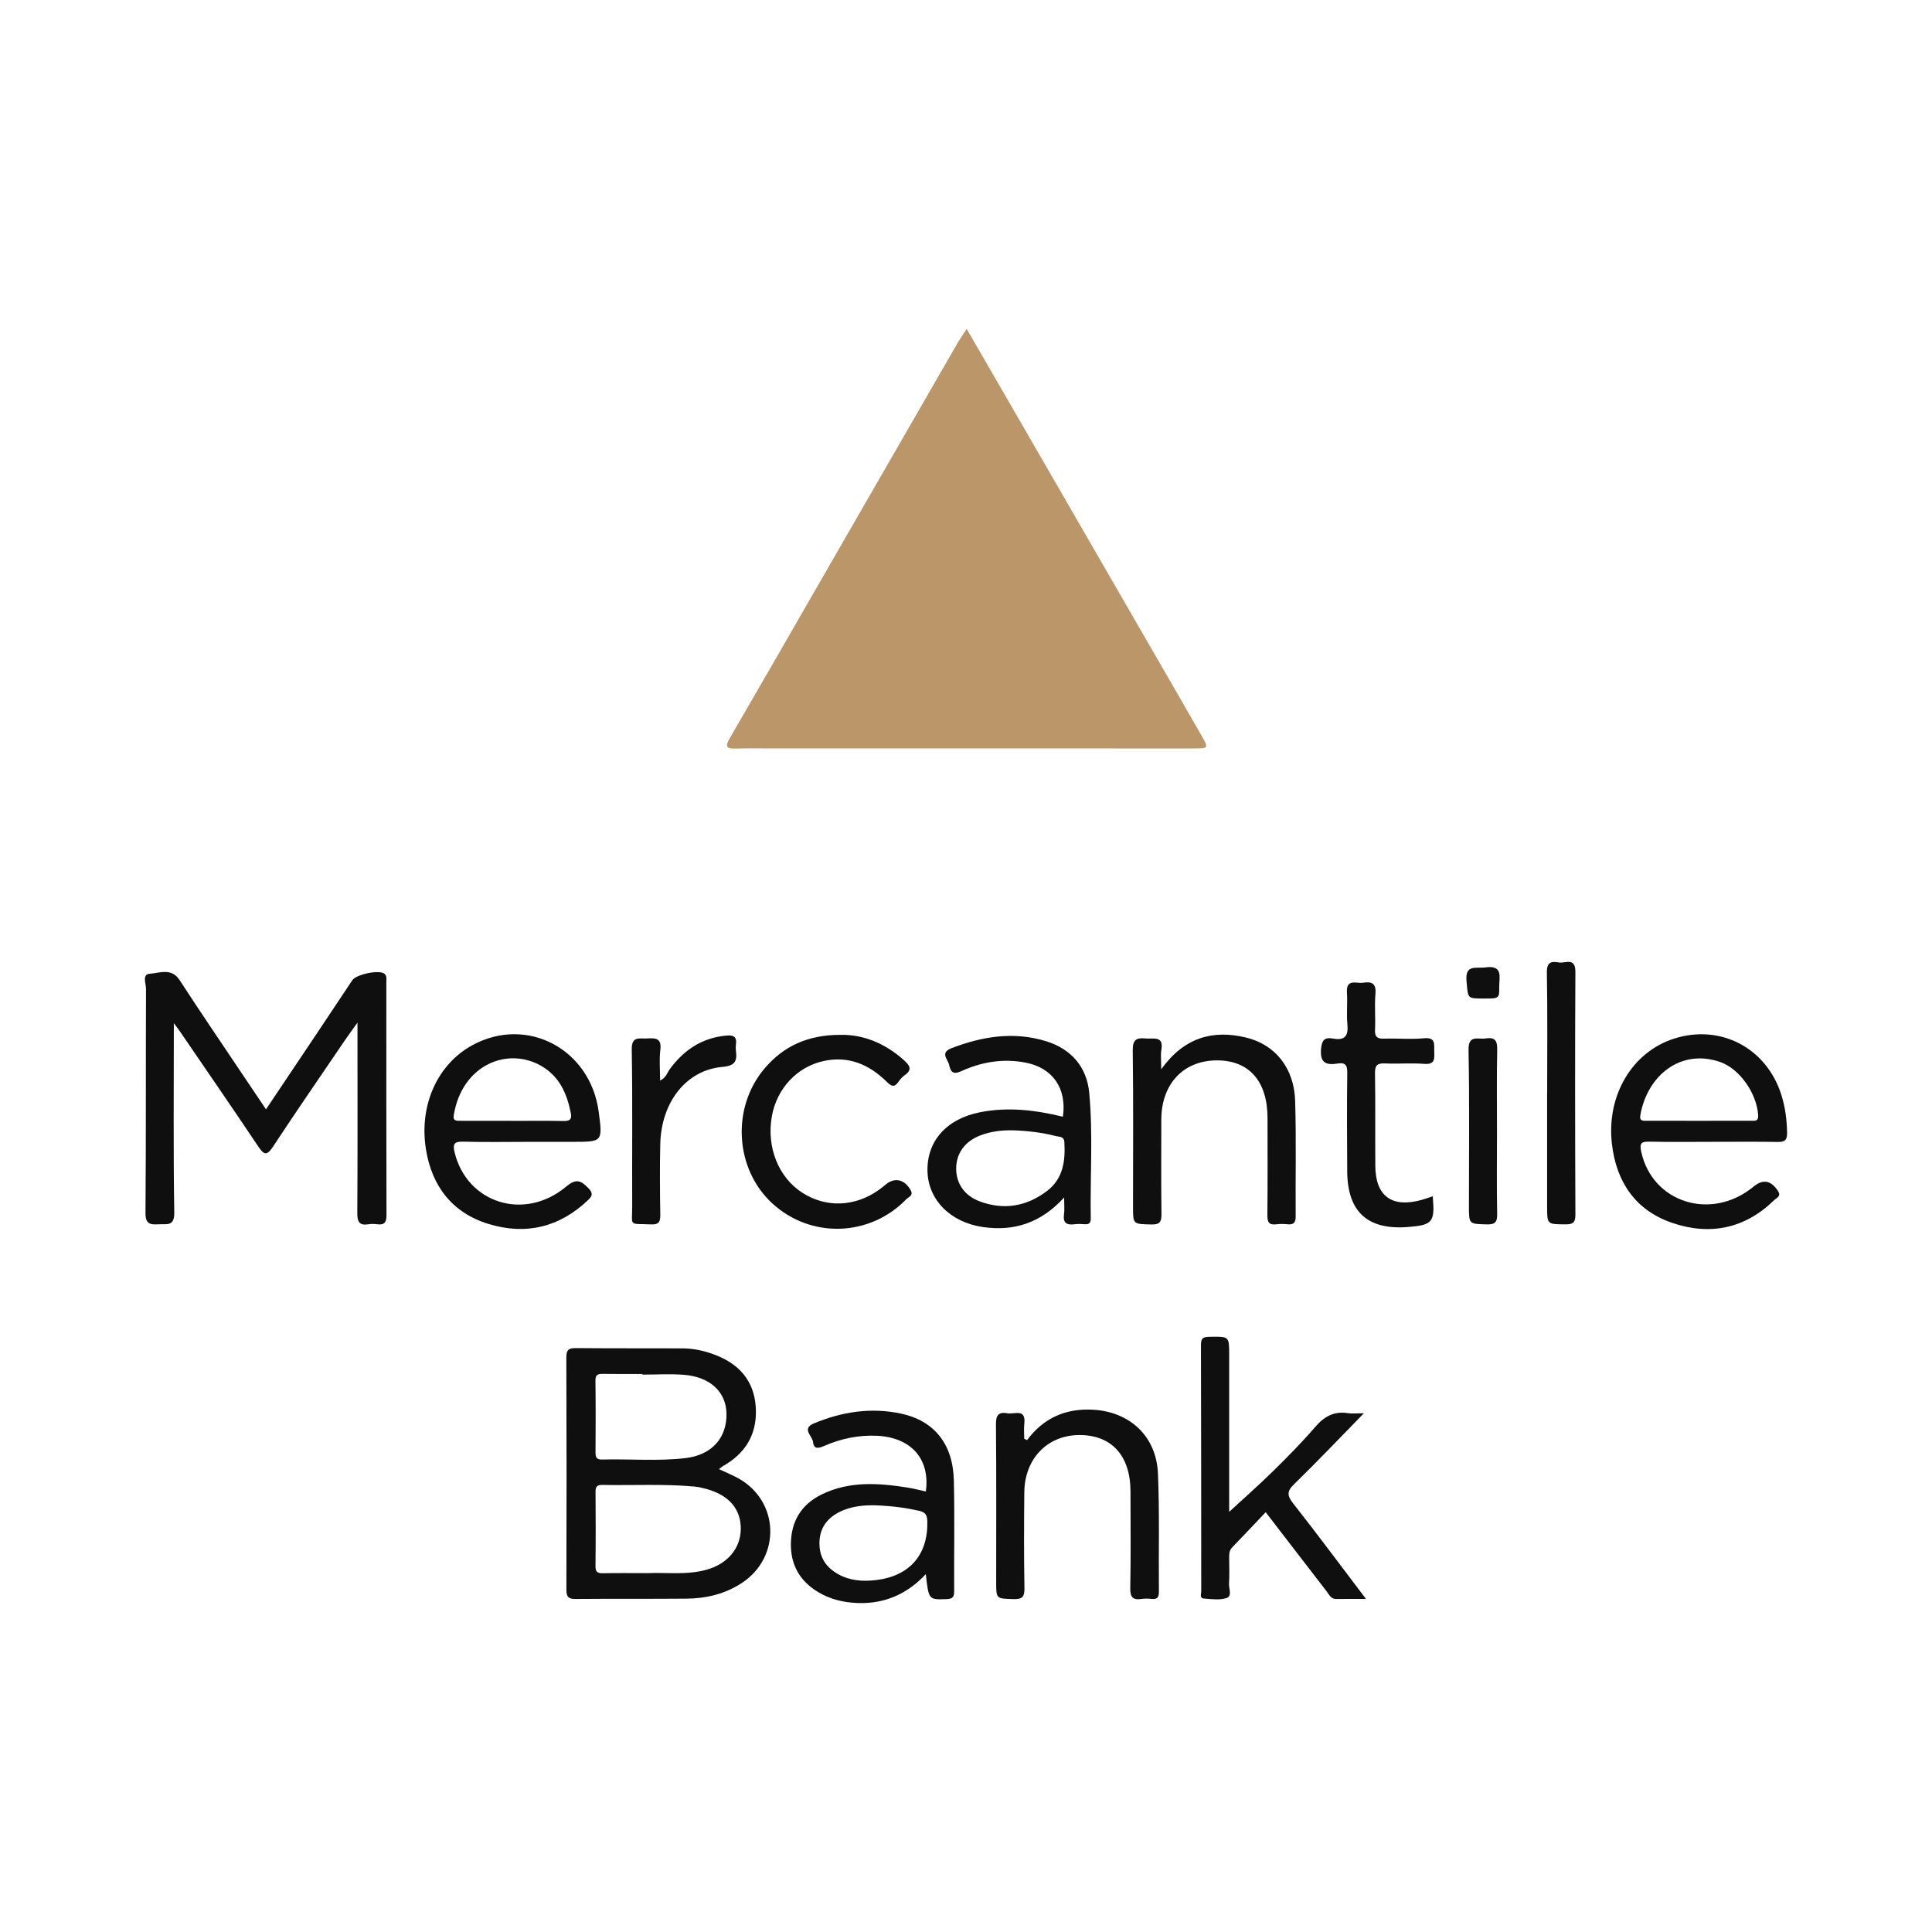
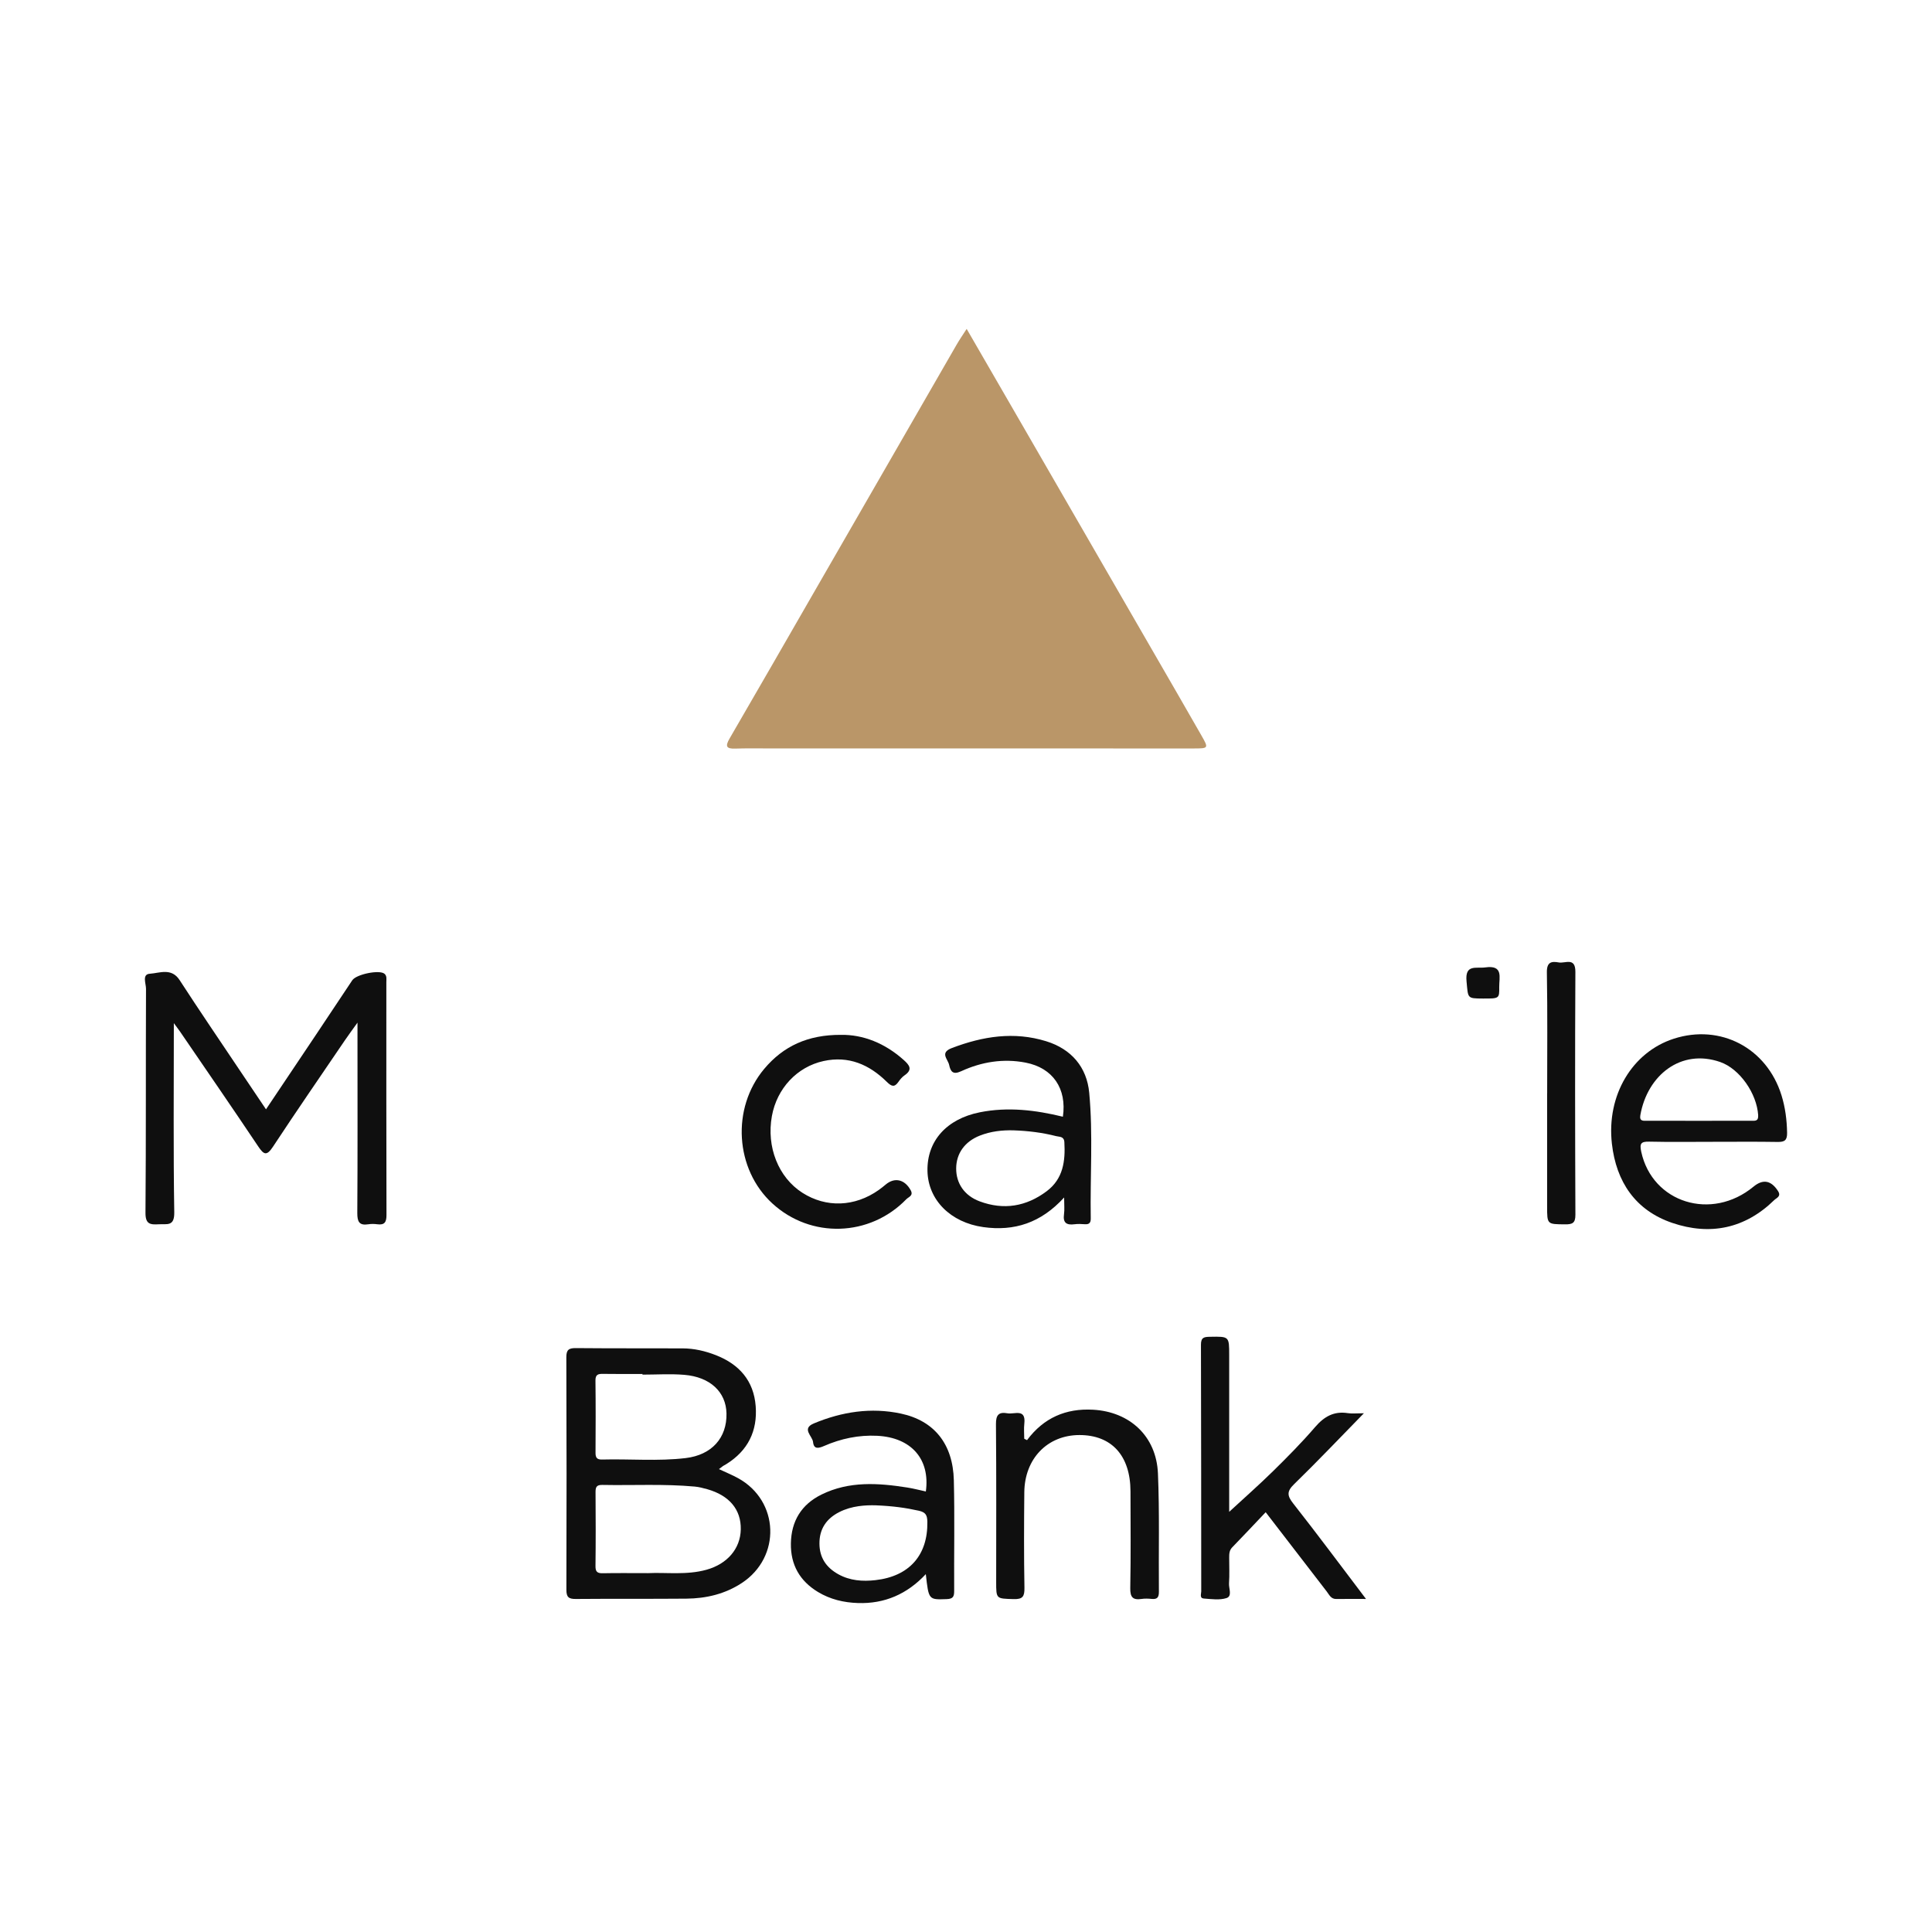
<svg xmlns="http://www.w3.org/2000/svg" version="1.1" id="Layer_1" x="0px" y="0px" width="200px" height="200px" viewBox="0 0 200 200" enable-background="new 0 0 200 200" xml:space="preserve">
  <g>
    <path fill="#BA9668" d="M100.069,34.048c1.862,3.219,3.661,6.325,5.456,9.433c4.603,7.968,9.205,15.937,13.806,23.906   c1.687,2.922,3.38,5.841,5.053,8.772c0.749,1.312,0.728,1.322-0.87,1.322c-14.704-0.002-29.407-0.004-44.111-0.005   c-1.097,0-2.195-0.019-3.292,0.019c-0.936,0.032-1.05-0.246-0.585-1.045c2.975-5.113,5.918-10.245,8.871-15.371   c4.875-8.464,9.748-16.93,14.627-25.392C99.324,35.165,99.67,34.669,100.069,34.048z" />
    <path fill="#0F0F0F" d="M74.425,152.082c0.748,0.351,1.387,0.61,1.987,0.941c4.269,2.352,4.471,8.161,0.38,10.849   c-1.739,1.143-3.691,1.602-5.74,1.62c-3.815,0.034-7.63,0-11.445,0.033c-0.728,0.006-0.977-0.181-0.974-0.953   c0.026-8.025,0.023-16.05-0.006-24.075c-0.003-0.774,0.265-0.949,0.984-0.942c3.683,0.033,7.367,0.015,11.05,0.028   c1.196,0.004,2.346,0.272,3.457,0.707c2.413,0.947,3.91,2.647,4.111,5.278c0.196,2.573-0.809,4.606-3.03,5.989   c-0.112,0.069-0.232,0.125-0.342,0.197C74.753,151.825,74.655,151.907,74.425,152.082z M67.094,162.851   c1.859-0.094,3.972,0.223,6.039-0.351c2.156-0.598,3.511-2.178,3.552-4.173c0.042-2.05-1.18-3.52-3.479-4.167   c-0.42-0.118-0.85-0.23-1.282-0.27c-3.189-0.292-6.387-0.109-9.58-0.171c-0.63-0.012-0.696,0.27-0.693,0.783   c0.018,2.539,0.024,5.079-0.006,7.618c-0.007,0.588,0.189,0.752,0.751,0.741C63.884,162.831,65.373,162.851,67.094,162.851z    M66.506,142.301c0-0.023,0-0.046,0-0.069c-1.357,0-2.713,0.016-4.069-0.008c-0.511-0.009-0.803,0.057-0.795,0.688   c0.031,2.494,0.022,4.988,0.007,7.482c-0.003,0.495,0.149,0.711,0.673,0.697c2.885-0.077,5.782,0.192,8.656-0.15   c2.72-0.324,4.281-2.108,4.228-4.622c-0.046-2.215-1.681-3.774-4.371-3.997C69.401,142.204,67.949,142.301,66.506,142.301z" />
    <path fill="#0F0F0F" d="M17.996,105.916c0,6.786-0.059,13.188,0.044,19.588c0.024,1.492-0.759,1.181-1.606,1.233   c-0.913,0.057-1.384-0.027-1.374-1.205c0.063-7.725,0.022-15.451,0.055-23.176c0.002-0.531-0.435-1.501,0.39-1.554   c1.019-0.066,2.243-0.648,3.09,0.659c2.051,3.163,4.177,6.279,6.274,9.412c0.851,1.271,1.707,2.537,2.667,3.964   c1.787-2.665,3.503-5.221,5.214-7.78c1.243-1.858,2.476-3.723,3.718-5.581c0.418-0.625,2.817-1.114,3.336-0.671   c0.264,0.225,0.19,0.567,0.19,0.868c0.001,8.033-0.008,16.066,0.014,24.098c0.002,0.734-0.187,1.067-0.953,0.964   c-0.302-0.041-0.62-0.047-0.92,0.001c-0.957,0.152-1.152-0.276-1.147-1.171c0.038-5.969,0.02-11.939,0.019-17.908   c0-0.468,0-0.935,0-1.796c-0.576,0.807-0.95,1.309-1.302,1.827c-2.489,3.663-5.004,7.308-7.439,11.007   c-0.657,0.998-0.952,0.854-1.544-0.031c-2.658-3.971-5.372-7.904-8.067-11.849C18.516,106.609,18.362,106.413,17.996,105.916z" />
    <path fill="#0F0F0F" d="M141.19,146.3c-2.556,2.612-4.841,5.023-7.22,7.336c-0.774,0.753-0.735,1.194-0.094,2.008   c2.51,3.191,4.931,6.452,7.532,9.879c-1.179,0-2.131-0.01-3.083,0.004c-0.55,0.008-0.724-0.442-0.98-0.773   c-2.065-2.668-4.118-5.344-6.323-8.21c-1.181,1.244-2.309,2.451-3.462,3.635c-0.318,0.327-0.313,0.7-0.314,1.094   c-0.001,0.877,0.043,1.757-0.018,2.63c-0.037,0.527,0.359,1.33-0.261,1.529c-0.716,0.23-1.563,0.104-2.348,0.048   c-0.46-0.033-0.266-0.485-0.267-0.746c-0.012-8.509,0-17.018-0.029-25.527c-0.003-0.783,0.349-0.814,0.949-0.824   c1.973-0.033,1.973-0.051,1.973,1.905c0,5,0,10,0,15.001c0,0.466,0,0.932,0,1.216c1.494-1.379,3.056-2.753,4.539-4.209   c1.501-1.474,2.985-2.975,4.356-4.568c0.935-1.086,1.948-1.668,3.392-1.439C139.951,146.356,140.389,146.3,141.19,146.3z" />
-     <path fill="#0F0F0F" d="M54.54,118.204c-2.193,0.001-4.388,0.042-6.579-0.019c-0.928-0.026-1.119,0.223-0.899,1.119   c1.29,5.253,7.225,7.14,11.531,3.544c0.996-0.832,1.492-0.699,2.283,0.114c0.499,0.513,0.504,0.789,0.015,1.256   c-2.963,2.831-6.458,3.667-10.319,2.485c-3.751-1.148-5.861-3.899-6.477-7.716c-0.743-4.601,1.218-8.85,4.833-10.806   c5.641-3.052,12.192,0.422,13.051,6.921c0.409,3.1,0.409,3.1-2.701,3.1C57.698,118.203,56.119,118.203,54.54,118.204z    M52.951,116.024c0,0.003,0,0.007,0,0.01c1.799,0,3.598-0.024,5.396,0.013c0.655,0.013,0.87-0.19,0.742-0.834   c-0.398-2.004-1.175-3.771-3.029-4.852c-3.526-2.056-8.242-0.114-9.084,5.076c-0.105,0.648,0.312,0.587,0.711,0.587   C49.442,116.024,51.196,116.024,52.951,116.024z" />
    <path fill="#0F0F0F" d="M177.307,118.2c-2.194,0-4.388,0.033-6.581-0.017c-0.869-0.02-1.008,0.204-0.823,1.056   c1.15,5.277,7.278,7.193,11.623,3.6c0.985-0.814,1.83-0.642,2.536,0.461c0.356,0.557-0.163,0.707-0.395,0.934   c-3.027,2.957-6.643,3.693-10.555,2.361c-3.819-1.3-5.801-4.257-6.249-8.195c-0.571-5.026,2.105-9.484,6.408-10.873   c4.825-1.558,9.621,0.951,11.147,5.852c0.392,1.26,0.558,2.559,0.581,3.888c0.014,0.774-0.257,0.96-0.98,0.947   C181.782,118.176,179.545,118.201,177.307,118.2z M175.9,116.025c1.794,0,3.589,0.005,5.383-0.004   c0.374-0.002,0.765,0.084,0.722-0.587c-0.146-2.235-1.904-4.79-3.933-5.496c-4.067-1.414-7.543,1.38-8.263,5.5   c-0.116,0.663,0.319,0.582,0.709,0.583C172.311,116.023,174.105,116.022,175.9,116.025z" />
    <path fill="#0F0F0F" d="M95.843,154.397c0.461-3.343-1.504-5.587-5.035-5.764c-1.916-0.096-3.756,0.291-5.504,1.056   c-0.588,0.257-1.058,0.348-1.136-0.407c-0.066-0.635-1.228-1.386,0.09-1.934c2.9-1.207,5.913-1.673,9.004-1.014   c3.45,0.735,5.386,3.147,5.479,6.901c0.094,3.814,0.011,7.632,0.034,11.447c0.004,0.59-0.108,0.836-0.775,0.858   c-1.865,0.064-1.863,0.1-2.16-2.585c-1.943,2.076-4.273,3.083-7.035,2.991c-1.465-0.049-2.86-0.377-4.131-1.146   c-1.887-1.142-2.836-2.814-2.802-5.018c0.036-2.315,1.089-4.04,3.163-5.064c2.855-1.409,5.869-1.205,8.889-0.729   C94.569,154.09,95.203,154.259,95.843,154.397z M90.649,155.83c-1.013-0.024-2.461,0.029-3.789,0.711   c-1.314,0.675-2.043,1.737-2.032,3.26c0.011,1.461,0.714,2.479,1.961,3.168c1.203,0.665,2.502,0.756,3.828,0.608   c3.52-0.394,5.441-2.593,5.382-6.042c-0.012-0.689-0.18-0.988-0.879-1.144C93.788,156.094,92.451,155.903,90.649,155.83z" />
    <path fill="#0F0F0F" d="M110.158,123.963c-2.405,2.637-5.159,3.516-8.373,3.065c-3.38-0.475-5.705-2.804-5.773-5.794   c-0.071-3.107,1.97-5.404,5.428-6.092c2.899-0.577,5.755-0.23,8.59,0.46c0.424-2.905-1.035-5.054-3.859-5.6   c-2.309-0.447-4.556-0.082-6.674,0.892c-0.845,0.389-1.092,0.045-1.242-0.654c-0.131-0.609-1.002-1.259,0.283-1.748   c3.201-1.218,6.432-1.734,9.769-0.701c2.61,0.809,4.201,2.686,4.448,5.327c0.405,4.324,0.086,8.68,0.159,13.022   c0.008,0.466-0.183,0.623-0.625,0.591c-0.349-0.025-0.707-0.043-1.052,0.003c-0.819,0.109-1.223-0.137-1.092-1.042   C110.213,125.226,110.158,124.741,110.158,123.963z M104.923,117.013c-1.195-0.033-2.367,0.104-3.484,0.542   c-1.566,0.614-2.447,1.851-2.456,3.396c-0.009,1.544,0.845,2.82,2.426,3.411c2.493,0.931,4.831,0.541,6.948-1.051   c1.705-1.283,1.938-3.117,1.825-5.079c-0.035-0.612-0.515-0.534-0.837-0.617C107.898,117.243,106.418,117.063,104.923,117.013z" />
    <path fill="#0F0F0F" d="M106.318,149.082c1.726-2.309,4.013-3.306,6.839-3.148c3.803,0.213,6.549,2.742,6.713,6.6   c0.173,4.076,0.06,8.163,0.098,12.245c0.005,0.575-0.172,0.8-0.746,0.741c-0.348-0.035-0.708-0.048-1.052,0.003   c-0.907,0.134-1.184-0.187-1.166-1.13c0.063-3.335,0.031-6.672,0.023-10.008c-0.009-3.7-1.952-5.833-5.29-5.829   c-3.302,0.005-5.669,2.439-5.702,5.927c-0.031,3.292-0.045,6.585,0.014,9.877c0.016,0.896-0.168,1.208-1.117,1.179   c-1.809-0.055-1.81,0.004-1.809-1.788c0.001-5.443,0.026-10.887-0.023-16.33c-0.009-0.966,0.312-1.278,1.194-1.116   c0.711,0.131,1.925-0.544,1.742,1.077c-0.058,0.512-0.009,1.037-0.009,1.555C106.124,148.985,106.221,149.033,106.318,149.082z" />
-     <path fill="#0F0F0F" d="M120.208,110.691c2.357-3.284,5.32-4.115,8.768-3.289c3.043,0.728,4.992,3.173,5.096,6.543   c0.123,3.989,0.026,7.984,0.055,11.977c0.005,0.634-0.197,0.876-0.826,0.815c-0.391-0.038-0.794-0.048-1.182,0.003   c-0.788,0.103-0.927-0.265-0.92-0.972c0.033-3.334,0.014-6.669,0.015-10.003c0.002-3.829-1.896-5.999-5.247-5.995   c-3.452,0.004-5.744,2.442-5.748,6.121c-0.004,3.247-0.026,6.494,0.015,9.74c0.01,0.806-0.124,1.152-1.049,1.126   c-1.893-0.053-1.895,0.007-1.895-1.834c0.001-5.397,0.041-10.794-0.028-16.189c-0.015-1.136,0.404-1.323,1.352-1.232   c0.802,0.078,1.87-0.322,1.608,1.199C120.135,109.208,120.208,109.744,120.208,110.691z" />
    <path fill="#0F0F0F" d="M87.04,107.128c2.302-0.041,4.559,0.856,6.509,2.599c0.604,0.54,0.957,0.997,0.085,1.595   c-0.247,0.169-0.455,0.419-0.627,0.669c-0.417,0.604-0.727,0.473-1.205,0.002c-1.817-1.792-3.952-2.726-6.557-2.153   c-2.732,0.6-4.818,2.831-5.338,5.689c-0.583,3.202,0.674,6.362,3.161,7.95c2.457,1.568,5.421,1.461,7.896-0.29   c0.25-0.177,0.489-0.37,0.724-0.567c0.935-0.781,1.968-0.53,2.585,0.588c0.314,0.568-0.22,0.695-0.446,0.928   c-3.785,3.909-9.88,4.098-13.866,0.449c-3.874-3.546-4.269-9.864-0.848-13.94C81.091,108.291,83.636,107.115,87.04,107.128z" />
-     <path fill="#0F0F0F" d="M148.316,123.841c0.235,2.689-0.004,2.973-2.552,3.177c-4.191,0.336-6.275-1.562-6.301-5.77   c-0.021-3.38-0.04-6.76,0.004-10.139c0.01-0.789-0.141-1.146-0.987-1.014c-1.165,0.183-1.86-0.016-1.725-1.527   c0.089-1.002,0.45-1.195,1.254-1.053c1.224,0.216,1.586-0.29,1.472-1.473c-0.105-1.088,0.026-2.196-0.047-3.289   c-0.055-0.831,0.248-1.128,1.042-1.028c0.216,0.027,0.443,0.036,0.657,0.003c0.931-0.145,1.345,0.124,1.252,1.176   c-0.107,1.22,0.019,2.458-0.043,3.684c-0.039,0.777,0.255,0.962,0.977,0.935c1.359-0.05,2.731,0.093,4.079-0.041   c1.261-0.125,1.051,0.633,1.073,1.364c0.023,0.735,0.103,1.373-1.024,1.286c-1.353-0.105-2.721,0.016-4.079-0.045   c-0.797-0.036-1.04,0.199-1.028,1.017c0.051,3.203,0.009,6.408,0.033,9.612c0.022,3.099,1.714,4.341,4.742,3.512   C147.492,124.126,147.86,123.99,148.316,123.841z" />
    <path fill="#0F0F0F" d="M160.162,113.169c0-4.168,0.043-8.337-0.03-12.503c-0.019-1.066,0.46-1.178,1.234-1.034   c0.663,0.123,1.725-0.585,1.717,0.983c-0.045,8.379-0.032,16.759,0.002,25.139c0.004,0.868-0.316,0.997-1.073,0.99   c-1.855-0.017-1.855,0.019-1.855-1.86c0-3.905,0-7.809,0-11.714C160.159,113.169,160.16,113.169,160.162,113.169z" />
-     <path fill="#0F0F0F" d="M68.334,111.86c0.637-0.309,0.732-0.815,0.999-1.179c1.475-2.006,3.366-3.266,5.905-3.483   c0.768-0.066,1.05,0.183,0.946,0.93c-0.03,0.215-0.028,0.44-0.001,0.656c0.134,1.057-0.085,1.549-1.383,1.66   c-3.753,0.321-6.354,3.642-6.45,8.007c-0.053,2.408-0.036,4.819,0.002,7.228c0.012,0.733-0.075,1.109-0.964,1.069   c-2.364-0.106-1.934,0.285-1.944-1.933c-0.023-5.389,0.047-10.778-0.045-16.165c-0.024-1.434,0.795-1.104,1.574-1.149   c0.85-0.05,1.543-0.068,1.386,1.174C68.232,109.687,68.334,110.727,68.334,111.86z" />
-     <path fill="#0F0F0F" d="M154.967,117.258c-0.001,2.802-0.036,5.604,0.019,8.405c0.017,0.859-0.223,1.109-1.082,1.085   c-1.838-0.053-1.839-0.006-1.84-1.884c-0.001-5.385,0.063-10.771-0.041-16.154c-0.032-1.64,0.966-1.087,1.764-1.211   c1.028-0.16,1.224,0.278,1.203,1.223C154.93,111.566,154.969,114.412,154.967,117.258z" />
    <path fill="#0F0F0F" d="M153.512,103.368c-1.664-0.007-1.526-0.02-1.696-1.775c-0.176-1.814,0.988-1.314,1.948-1.448   c1.888-0.264,1.421,1.043,1.435,2.028C155.215,103.375,155.199,103.375,153.512,103.368z" />
  </g>
</svg>